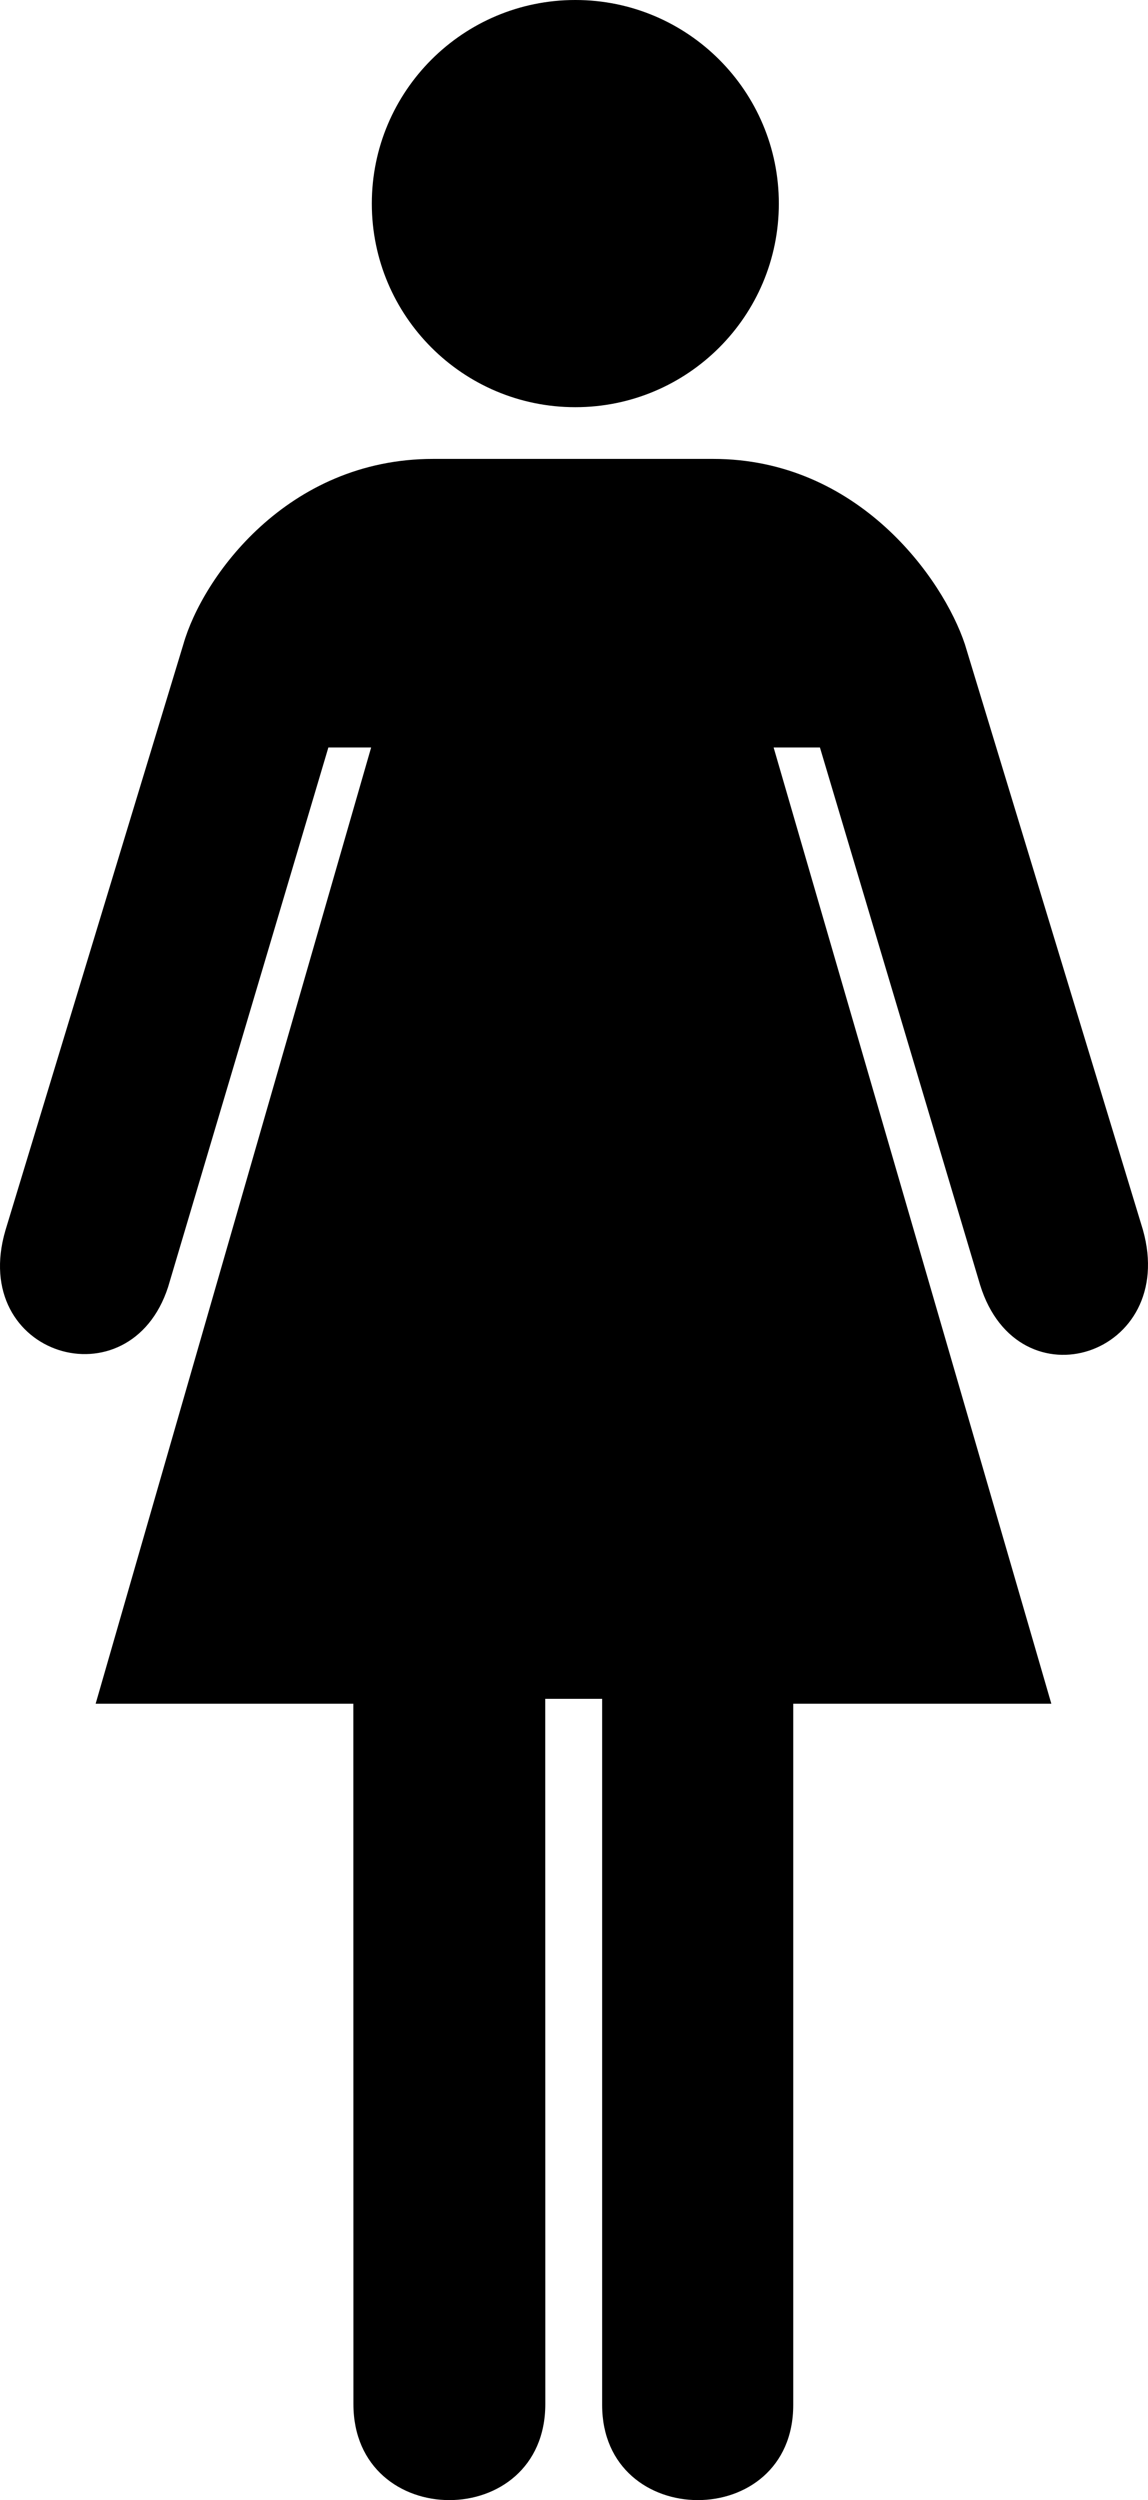
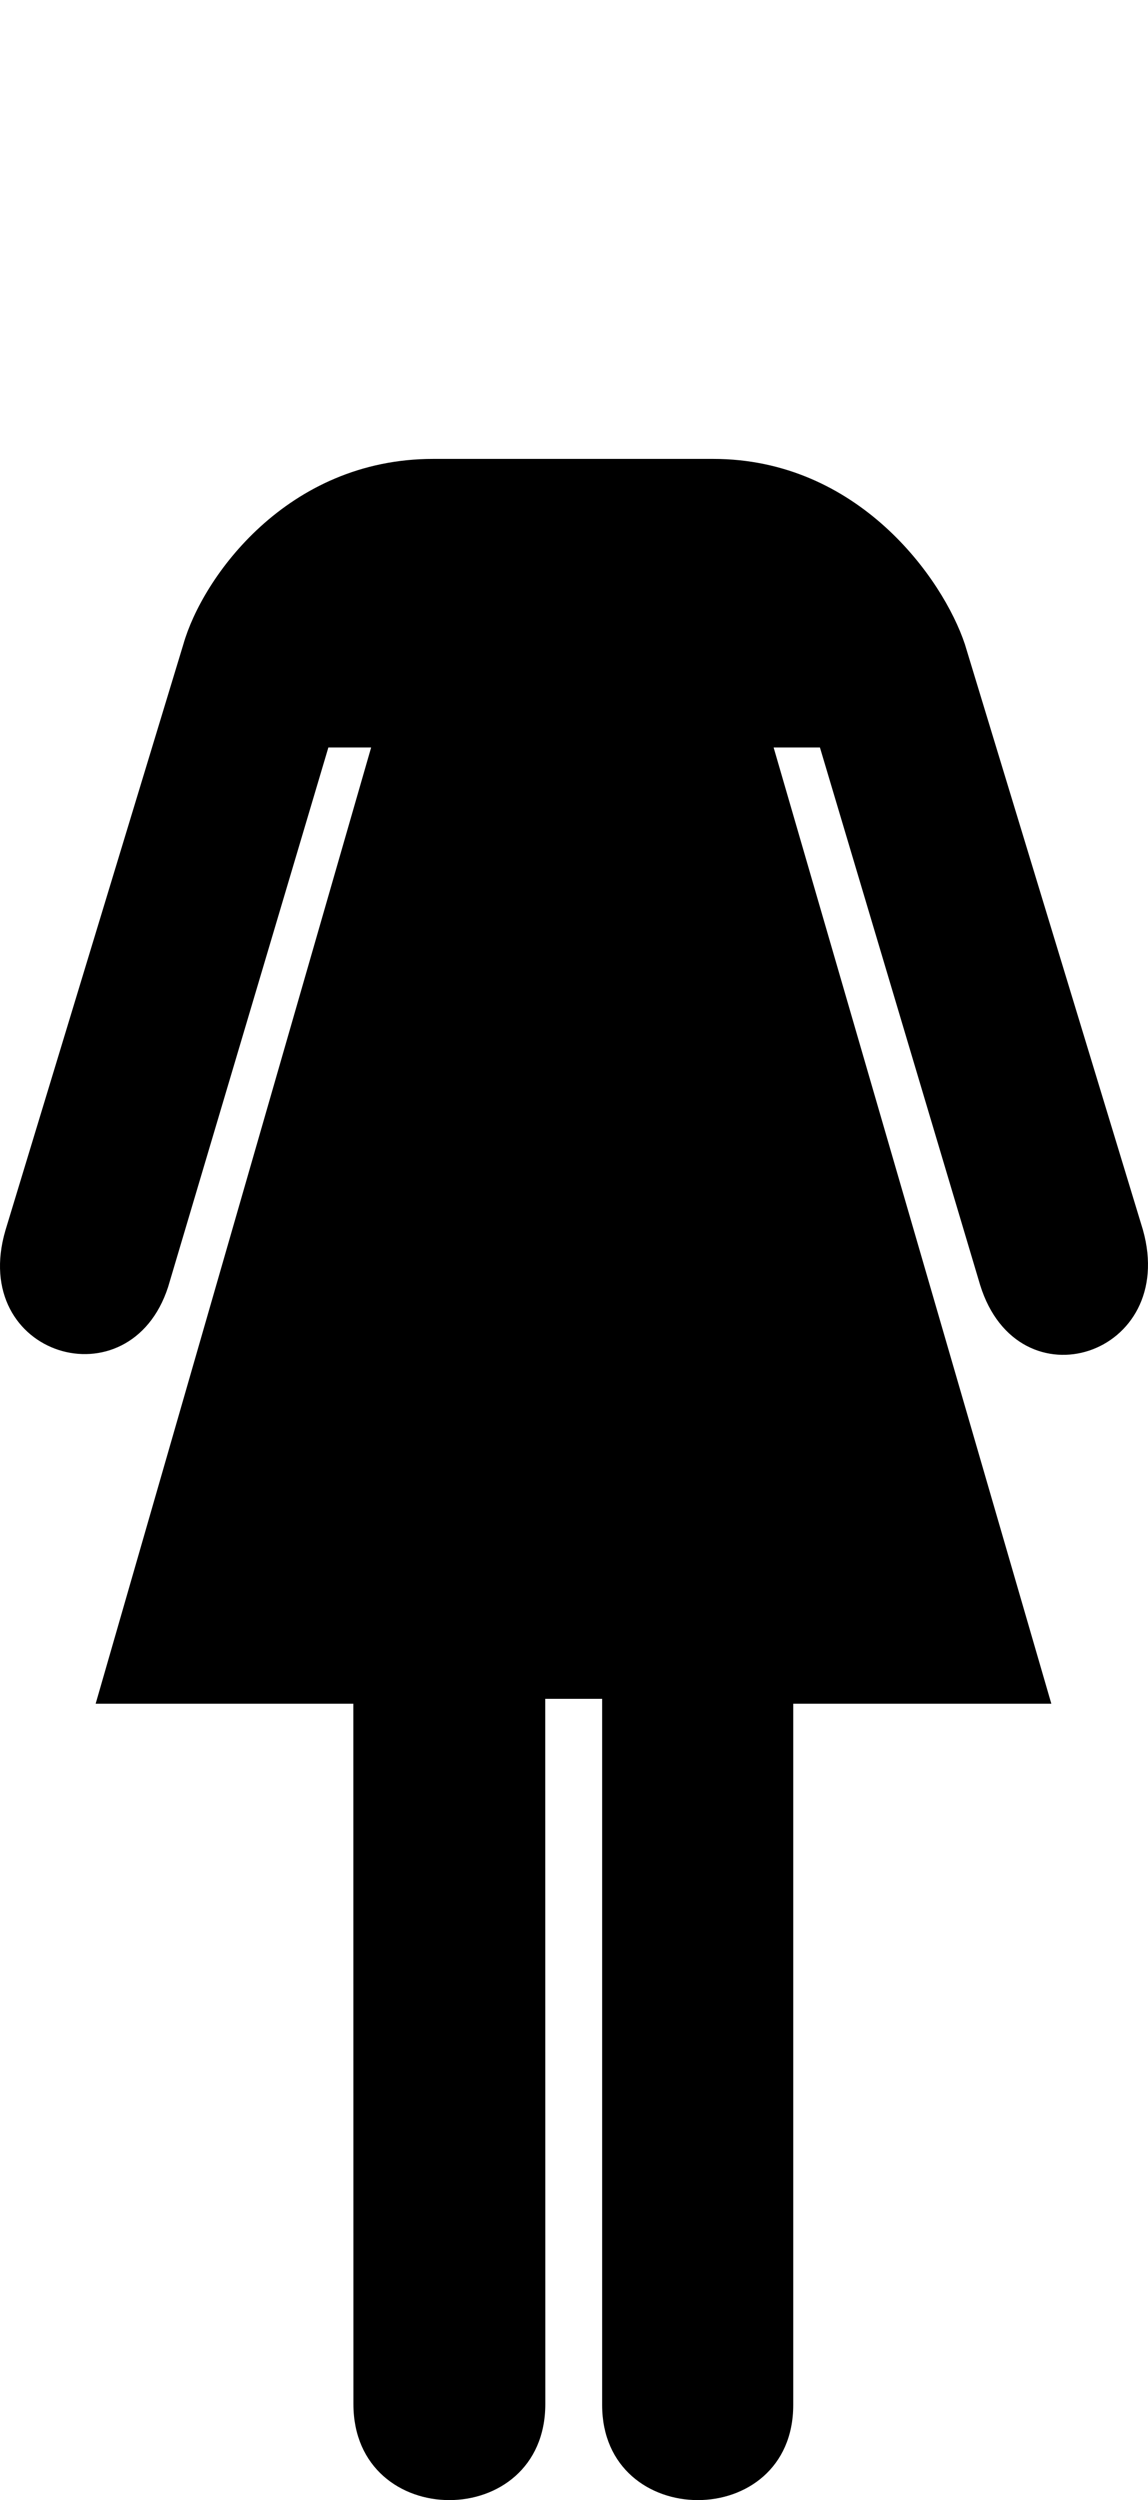
<svg xmlns="http://www.w3.org/2000/svg" height="491.404" id="svg1538" width="225.736">
  <defs id="defs1540">
    <marker id="ArrowEnd" markerHeight="3" markerUnits="strokeWidth" markerWidth="4" orient="auto" refX="0" refY="5" viewBox="0 0 10 10">
      <path d="M 0 0 L 10 5 L 0 10 z" id="path1543" />
    </marker>
    <marker id="ArrowStart" markerHeight="3" markerUnits="strokeWidth" markerWidth="4" orient="auto" refX="10" refY="5" viewBox="0 0 10 10">
-       <path d="M 10 0 L 0 5 L 10 10 z" id="path1546" />
-     </marker>
+       </marker>
  </defs>
  <g id="g1548">
    <g id="g1550">
-       <path d="M 113.129 80.035C 135.23 80.035 153.147 62.119 153.147 40.017C 153.147 17.918 135.23 0 113.129 0C 91.031 0 73.112 17.918 73.112 40.017C 73.112 62.119 91.031 80.035 113.129 80.035z" id="path1552" style="stroke:none; fill:#000000" />
-       <path d="M 113.129 40.017" id="path1554" style="stroke:none; fill:#000000" />
-     </g>
+       </g>
    <path d="M 107.212 333.911L 107.228 472.514C 107.228 497.7 69.494 497.7 69.494 472.514L 69.478 334.87L 18.808 334.87L 72.978 146.923L 64.568 146.923L 33.058 252.95C 25.558 276.075 -6.192 266.575 1.072 241.812L 36.058 126.623C 39.808 113.487 56.421 90.2 85.176 90.2L 111.691 90.2L 111.691 90.2L 140.228 90.2C 168.728 90.2 185.415 113.683 189.728 126.623L 224.728 241.7C 231.728 266.45 200.228 276.7 192.728 252.575L 161.228 146.923L 152.122 146.923L 206.728 334.87L 155.978 334.87L 155.978 472.7C 155.978 497.7 118.401 497.575 118.401 472.7L 118.401 333.911L 107.212 333.911z" id="path1556" style="stroke:none; fill:#000000" />
  </g>
</svg>